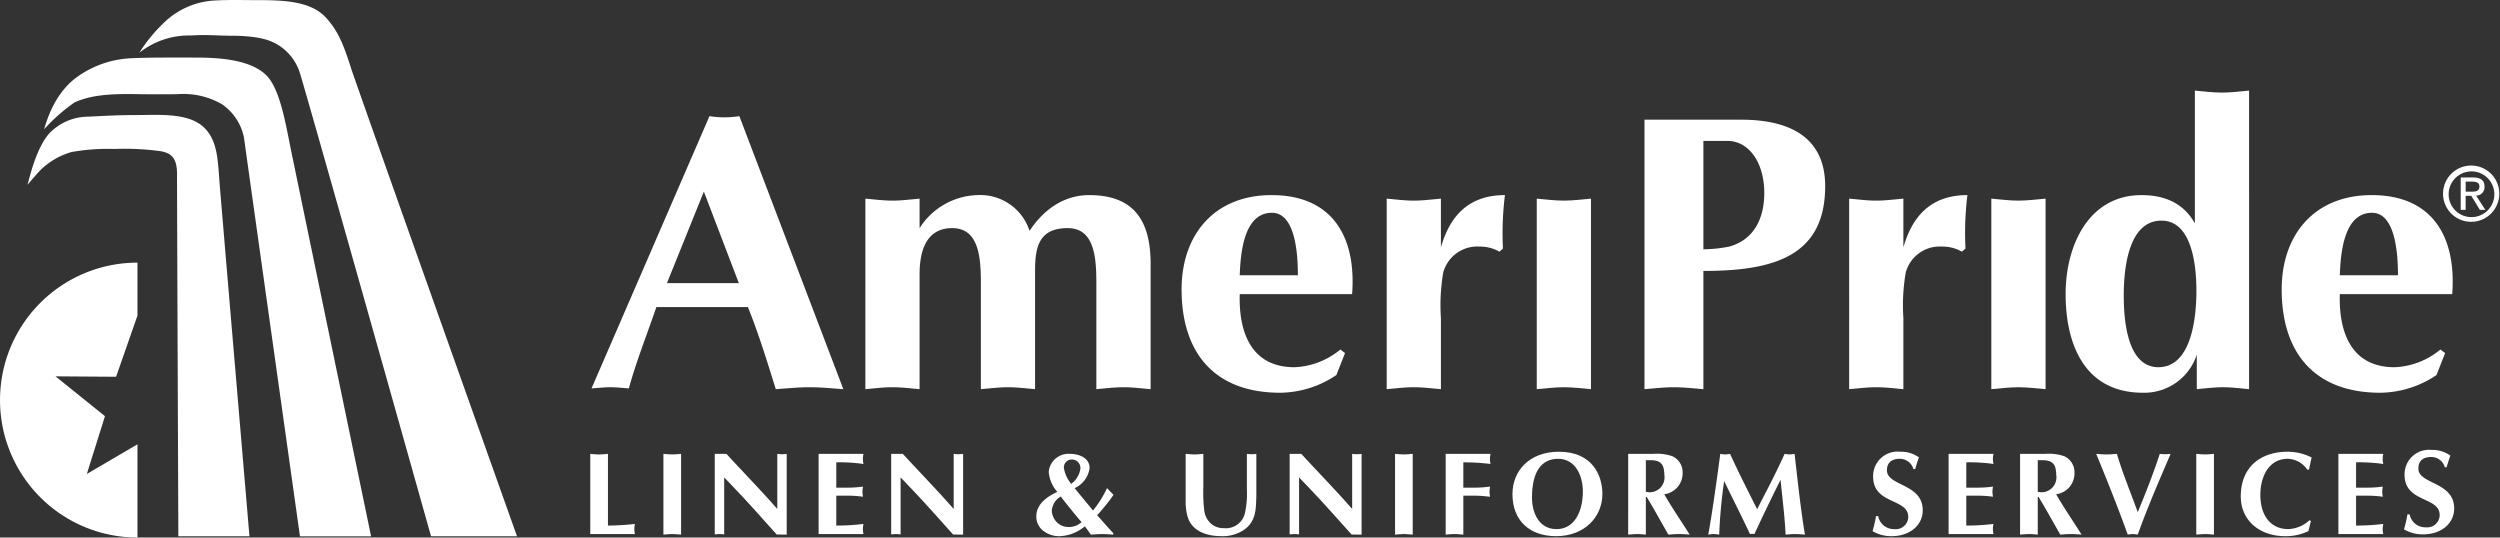
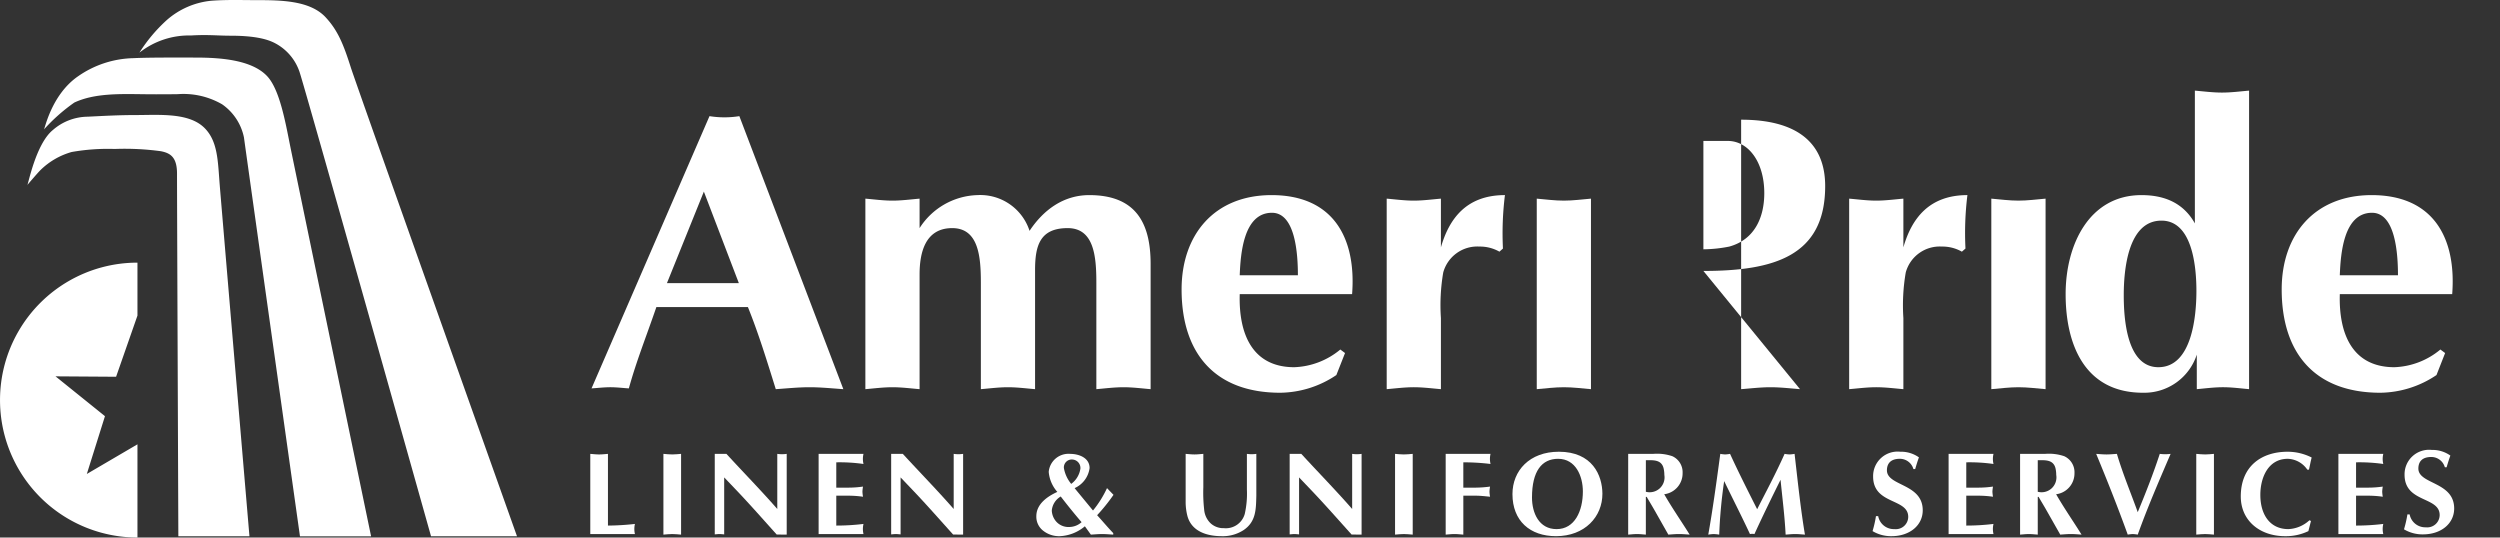
<svg xmlns="http://www.w3.org/2000/svg" viewBox="0 0 300 64.503">
  <rect x="0" y="0" width="300" height="64.503" fill="#333333" stroke="none" />
  <path d="M72.955,80.817a30.628,30.628,0,0,0,3.236-.197,2.689,2.689,0,0,0,0,1.215H70.834v-9.622c.355.028.707.069,1.06.069s.707-.041,1.06-.069Z" transform="translate(0 -17.748)" fill="#fff" />
  <path d="M79.609,72.212c.355.028.707.069,1.061.069s.706-.041,1.06-.069v9.691c-.354-.028-.707-.069-1.06-.069s-.706.041-1.061.069Z" transform="translate(0 -17.748)" fill="#fff" />
  <path d="M85.771,72.212H87.17c2.006,2.189,4.112,4.336,6.104,6.612V72.212a3.876,3.876,0,0,0,1.131,0v9.691l-1.201-.012c-1.64-1.822-3.165-3.561-4.762-5.241l-1.54-1.613v6.838c-.185-.014-.383-.041-.566-.041s-.381.028-.565.041Z" transform="translate(0 -17.748)" fill="#fff" />
  <path d="M103.62,72.212a2.59,2.59,0,0,0,0,1.213,20.224,20.224,0,0,0-3.266-.197v3.037h1.47a12.463,12.463,0,0,0,1.737-.127,4.72,4.72,0,0,0-.069.61,4.672,4.672,0,0,0,.069.607,12.973,12.973,0,0,0-1.737-.125h-1.47v3.587a26.689,26.689,0,0,0,3.266-.197,2.599,2.599,0,0,0,0,1.215H98.234v-9.622Z" transform="translate(0 -17.748)" fill="#fff" />
  <path d="M106.94,72.212h1.398c2.007,2.189,4.111,4.336,6.105,6.612V72.212a3.874,3.874,0,0,0,1.131,0v9.691l-1.201-.012c-1.639-1.822-3.165-3.561-4.764-5.241l-1.538-1.613v6.838c-.184-.014-.382-.041-.566-.041s-.381.028-.566.041Z" transform="translate(0 -17.748)" fill="#fff" />
  <path d="M129.113,76.523l2.047,2.485a12.532,12.532,0,0,0,1.682-2.686l.778.807a21.99,21.99,0,0,1-1.965,2.445c.636.692,1.242,1.426,1.935,2.148v.182c-.45-.028-.89-.069-1.342-.069s-.89.041-1.343.069l-.72-1.002a5.011,5.011,0,0,1-2.996,1.187,3.071,3.071,0,0,1-2.035-.677,2.118,2.118,0,0,1-.793-1.725c0-1.457,1.332-2.374,2.518-2.911a4.144,4.144,0,0,1-1.032-2.402,2.381,2.381,0,0,1,2.572-2.161c1.044,0,2.332.465,2.332,1.707a3.08,3.08,0,0,1-1.795,2.402Zm-2.898,2.499a2.151,2.151,0,0,0,.451,1.218,1.934,1.934,0,0,0,.918.647,1.986,1.986,0,0,0,.764.1,2.248,2.248,0,0,0,1.442-.579c-.862-1.002-1.696-2.035-2.501-3.081A2.163,2.163,0,0,0,126.215,79.022Zm3.434-5.044a1.02,1.02,0,0,0-.963-1.088.948.948,0,0,0-1.018,1.03,4.081,4.081,0,0,0,.876,1.895A2.773,2.773,0,0,0,129.649,73.978Z" transform="translate(0 -17.748)" fill="#fff" />
  <path d="M142.278,72.212c.354.028.71.069,1.062.069.353,0,.707-.041,1.06-.069v4.013a18.355,18.355,0,0,0,.099,2.67,2.562,2.562,0,0,0,.75,1.626,2.249,2.249,0,0,0,1.609.606,2.357,2.357,0,0,0,2.514-1.711,11.066,11.066,0,0,0,.256-2.925v-4.279a3.88,3.88,0,0,0,1.132,0v5.03c-.043,1.612-.028,3.079-1.5,4.098a4.554,4.554,0,0,1-2.671.748c-1.709,0-3.559-.539-4.086-2.374a6.749,6.749,0,0,1-.225-1.741Z" transform="translate(0 -17.748)" fill="#fff" />
  <path d="M154.759,72.212h1.397c2.007,2.189,4.112,4.336,6.103,6.612V72.212a3.95,3.95,0,0,0,.566.042,3.89,3.89,0,0,0,.566-.042v9.691l-1.2-.012c-1.64-1.822-3.166-3.561-4.763-5.241l-1.54-1.613v6.838c-.182-.014-.382-.041-.565-.041s-.381.028-.564.041Z" transform="translate(0 -17.748)" fill="#fff" />
  <path d="M167.406,72.212c.351.028.704.069,1.06.069.351,0,.704-.041,1.06-.069v9.691c-.356-.028-.709-.069-1.06-.069-.356,0-.709.041-1.06.069Z" transform="translate(0 -17.748)" fill="#fff" />
  <path d="M175.6,81.903c-.353-.028-.707-.069-1.061-.069s-.703.041-1.058.069v-9.691h5.382a2.658,2.658,0,0,0,0,1.213,26.071,26.071,0,0,0-3.264-.197v3.037h1.497a14.034,14.034,0,0,0,1.711-.127,4.567,4.567,0,0,0-.069.61,4.52,4.52,0,0,0,.069.607c-.592-.056-1.159-.125-1.723-.125H175.6Z" transform="translate(0 -17.748)" fill="#fff" />
  <path d="M186.721,82.089c-3.123,0-5.226-1.838-5.226-5.045,0-2.811,2.047-5.088,5.567-5.088,4.029,0,5.214,2.84,5.227,5.031C192.301,79.742,190.184,82.089,186.721,82.089Zm-2.882-4.636c0,1.839.833,3.789,2.951,3.789,2.179,0,3.154-2.177,3.154-4.521,0-1.824-.85-3.916-2.969-3.916C185.012,72.804,183.839,74.29,183.839,77.453Z" transform="translate(0 -17.748)" fill="#fff" />
  <path d="M195.382,72.212h3.011a5.695,5.695,0,0,1,2.288.28,2.111,2.111,0,0,1,1.231,2.023,2.524,2.524,0,0,1-2.206,2.542c.779,1.357,1.653,2.657,2.5,3.971l.553.874c-.422-.028-.847-.069-1.287-.069-.422,0-.847.041-1.271.069l-1.68-2.966c-.214-.382-.609-1.03-.919-1.567h-.1v4.534c-.353-.028-.707-.069-1.06-.069s-.707.041-1.061.069Zm2.121,4.548a1.785,1.785,0,0,0,2.219-2.017,3.627,3.627,0,0,0-.071-.709c-.225-1.173-1.285-1.06-2.147-1.06Z" transform="translate(0 -17.748)" fill="#fff" />
  <path d="M214.151,72.212a4.27,4.27,0,0,0,.593.069,4.472,4.472,0,0,0,.606-.069c.437,3.799.765,6.878,1.243,9.691-.397-.028-.776-.069-1.172-.069-.395,0-.748.041-1.146.069-.112-2.246-.395-4.405-.609-6.584-1.07,2.163-2.131,4.326-3.132,6.515a1.367,1.367,0,0,0-.538,0c-.905-1.951-2.022-4.139-3.096-6.357a58.874,58.874,0,0,0-.594,6.426,5.424,5.424,0,0,0-.663-.069,5.213,5.213,0,0,0-.651.069c.509-2.839.963-6.118,1.443-9.691a4.107,4.107,0,0,0,.58.069,4.346,4.346,0,0,0,.592-.069c1.016,2.216,2.134,4.422,3.252,6.642C211.874,76.846,213.074,74.628,214.151,72.212Z" transform="translate(0 -17.748)" fill="#fff" />
  <path d="M229.608,74.034a1.686,1.686,0,0,0-1.625-1.23c-1.114,0-1.552.579-1.552,1.385,0,1.91,4.297,1.555,4.297,4.793,0,1.804-1.556,3.107-3.748,3.107a4.31,4.31,0,0,1-2.274-.608,13.114,13.114,0,0,0,.409-1.794h.269a1.905,1.905,0,0,0,1.949,1.554,1.489,1.489,0,0,0,1.654-1.47c0-2.261-4.213-1.441-4.213-4.845a2.939,2.939,0,0,1,3.266-2.97,3.69,3.69,0,0,1,2.233.677c-.169.456-.31.921-.451,1.401Z" transform="translate(0 -17.748)" fill="#fff" />
  <path d="M239.22,72.212a2.59,2.59,0,0,0,0,1.213,20.245,20.245,0,0,0-3.267-.197v3.037h1.47a12.399,12.399,0,0,0,1.735-.127,5.314,5.314,0,0,0-.069.61,5.259,5.259,0,0,0,.069.607,12.906,12.906,0,0,0-1.735-.125h-1.47v3.587a26.72,26.72,0,0,0,3.267-.197,2.599,2.599,0,0,0,0,1.215h-5.388v-9.622Z" transform="translate(0 -17.748)" fill="#fff" />
  <path d="M242.41,72.212H245.42a5.697,5.697,0,0,1,2.288.28,2.109,2.109,0,0,1,1.23,2.023,2.521,2.521,0,0,1-2.204,2.542c.779,1.357,1.653,2.657,2.5,3.971l.553.874c-.424-.028-.849-.069-1.287-.069-.425,0-.849.041-1.269.069l-1.683-2.966c-.212-.382-.609-1.03-.918-1.567h-.1v4.534c-.354-.028-.706-.069-1.06-.069s-.706.041-1.061.069ZM244.53,76.76a1.784,1.784,0,0,0,2.218-2.017,3.61,3.61,0,0,0-.069-.709c-.225-1.173-1.285-1.06-2.148-1.06Z" transform="translate(0 -17.748)" fill="#fff" />
  <path d="M255.937,81.834a4.292,4.292,0,0,0-.608.069c-1.189-3.29-2.459-6.486-3.788-9.691.41.028.833.069,1.244.069s.834-.041,1.243-.069c.692,2.345,1.654,4.648,2.501,6.994.961-2.318,1.879-4.649,2.643-6.994a5.117,5.117,0,0,0,1.301,0c-1.373,3.205-2.753,6.373-3.943,9.691A4.329,4.329,0,0,0,255.937,81.834Z" transform="translate(0 -17.748)" fill="#fff" />
  <path d="M263.552,72.212c.354.028.707.069,1.06.069.355,0,.709-.041,1.061-.069v9.691c-.352-.028-.706-.069-1.061-.069-.353,0-.706.041-1.06.069Z" transform="translate(0 -17.748)" fill="#fff" />
  <path d="M277.316,80.265l-.309,1.216a6.196,6.196,0,0,1-2.799.608c-3.024,0-5.314-1.865-5.314-4.763,0-3.687,2.543-5.37,5.623-5.37a6.395,6.395,0,0,1,2.883.693c-.126.48-.211.961-.323,1.458h-.2a2.942,2.942,0,0,0-2.345-1.302c-2.347,0-3.291,2.248-3.291,4.324,0,2.416,1.185,4.112,3.36,4.112a3.972,3.972,0,0,0,2.53-1.061Z" transform="translate(0 -17.748)" fill="#fff" />
  <path d="M285.994,72.212a2.587,2.587,0,0,0,0,1.213,20.221,20.221,0,0,0-3.267-.197v3.037h1.469a12.417,12.417,0,0,0,1.737-.127,4.903,4.903,0,0,0-.069.61,4.852,4.852,0,0,0,.069.607,12.925,12.925,0,0,0-1.737-.125h-1.469v3.587a26.68,26.68,0,0,0,3.267-.197,2.595,2.595,0,0,0,0,1.215h-5.387v-9.622Z" transform="translate(0 -17.748)" fill="#fff" />
  <path d="M293.381,73.818a1.686,1.686,0,0,0-1.625-1.231c-1.114,0-1.552.58-1.552,1.386,0,1.909,4.297,1.555,4.297,4.792,0,1.806-1.556,3.108-3.748,3.108a4.32,4.32,0,0,1-2.274-.607,13.185,13.185,0,0,0,.41-1.794h.268a1.906,1.906,0,0,0,1.949,1.553,1.49,1.49,0,0,0,1.654-1.468c0-2.262-4.213-1.442-4.213-4.847a2.939,2.939,0,0,1,3.265-2.97,3.689,3.689,0,0,1,2.233.678c-.169.455-.31.92-.451,1.4Z" transform="translate(0 -17.748)" fill="#fff" />
  <path d="M12.595,67.687,6.661,62.909l7.27.05,2.564-7.34V49.265a16.493,16.493,0,1,0,0,32.986V71.066l-6.076,3.559Z" transform="translate(0 -17.748)" fill="#fff" />
  <path d="M10.538,31.751c1.96-.099,3.793-.196,5.656-.196,2.962,0,6.58-.339,8.443,1.647,1.503,1.6,1.503,3.874,1.73,6.744.171,2.166,3.567,42.156,3.567,42.156h-8.532s-.167-42.287-.16-43.495c.008-2.025-.818-2.49-1.93-2.712a32.038,32.038,0,0,0-5.554-.271,24.907,24.907,0,0,0-5.166.366,8.725,8.725,0,0,0-3.715,2.148c-.342.33-1.606,1.819-1.606,1.819.084.096.994-4.915,3.071-6.605A6.449,6.449,0,0,1,10.538,31.751Z" transform="translate(0 -17.748)" fill="#fff" />
  <path d="M16.013,24.727c1.962-.096,5.54-.071,7.405-.071,2.96,0,6.778.247,8.643,2.235,1.498,1.6,2.184,5.492,2.752,8.331.427,2.129,9.718,46.882,9.718,46.882H35.996s-6.561-46.649-6.719-47.849a6.393,6.393,0,0,0-2.633-3.996,9.251,9.251,0,0,0-5.304-1.212s-2.061.035-4.175.006c-2.791-.035-5.852-.124-8.248,1.003a21.329,21.329,0,0,0-3.655,3.241c.085.095.846-4.155,4.118-6.403A12.054,12.054,0,0,1,16.013,24.727Z" transform="translate(0 -17.748)" fill="#fff" />
  <path d="M25.363,17.837c1.919-.14,3.557-.073,5.418-.073,2.961,0,6.415.052,8.275,2.039,1.503,1.6,2.18,3.332,3.041,6.036.656,2.07,19.945,56.264,19.945,56.264H51.725S36.359,27.437,35.921,26.311a6.085,6.085,0,0,0-2.862-3.351c-.991-.539-2.558-.927-5.416-.927-1.509,0-2.662-.149-4.711-.028a9.649,9.649,0,0,0-6.202,2.059,18.905,18.905,0,0,1,3.275-3.9A9.475,9.475,0,0,1,25.363,17.837Z" transform="translate(0 -17.748)" fill="#fff" />
  <path d="M80.034,51.722,84.464,40.74,88.661,51.722Zm9.715,2.873c1.272,3.158,2.259,6.367,3.344,9.853,1.367-.093,2.689-.232,4.054-.232s2.688.139,4.054.232L88.722,31.685a11.249,11.249,0,0,1-3.583,0l-14.155,32.67c.755-.047,1.509-.139,2.263-.139s1.459.092,2.215.139c.895-3.25,2.073-6.173,3.303-9.76Z" transform="translate(0 -17.748)" fill="#fff" />
  <path d="M103.845,41.585c1.081.093,2.164.238,3.252.238,1.08,0,2.169-.145,3.253-.238v3.536a8.515,8.515,0,0,1,6.928-3.96,6.216,6.216,0,0,1,6.268,4.289c1.651-2.498,4.058-4.289,7.168-4.289,5.469,0,7.36,3.206,7.36,8.248V64.448c-1.087-.093-2.169-.232-3.255-.232-1.087,0-2.169.139-3.257.232V51.672c0-3.156-.279-6.55-3.44-6.55-3.344,0-3.914,2.12-3.914,5.047V64.448c-1.085-.093-2.169-.232-3.254-.232-1.083,0-2.169.139-3.25.232V51.672c0-3.156-.284-6.55-3.441-6.55-3.254,0-3.913,2.972-3.913,5.563V64.448c-1.084-.093-2.173-.232-3.253-.232-1.087,0-2.171.139-3.252.232Z" transform="translate(0 -17.748)" fill="#fff" />
  <path d="M148.767,50.782c.099-2.501.429-7.501,3.866-7.501,2.829,0,3.115,4.999,3.115,7.501Zm13.485,2.259c.518-6.739-2.261-11.88-9.666-11.88-6.835,0-10.795,4.719-10.795,11.318,0,7.679,4.008,12.398,11.837,12.398a12.244,12.244,0,0,0,6.735-2.123l1.041-2.641-.565-.423a9.142,9.142,0,0,1-5.521,2.123c-4.992,0-6.689-3.919-6.551-8.771Z" transform="translate(0 -17.748)" fill="#fff" />
  <path d="M166.403,41.585c1.081.093,2.167.238,3.247.238,1.089,0,2.169-.145,3.259-.238v5.846c.987-3.443,3.061-6.271,7.683-6.271a37.085,37.085,0,0,0-.238,6.413l-.423.376a4.711,4.711,0,0,0-2.401-.613,4.236,4.236,0,0,0-4.342,3.11,23.292,23.292,0,0,0-.278,5.473v8.529c-1.089-.093-2.169-.232-3.259-.232-1.08,0-2.166.139-3.247.232Z" transform="translate(0 -17.748)" fill="#fff" />
  <path d="M184.411,41.585c1.082.093,2.162.238,3.251.238,1.081,0,2.167-.145,3.254-.238V64.448c-1.087-.093-2.173-.232-3.254-.232-1.089,0-2.169.139-3.251.232Z" transform="translate(0 -17.748)" fill="#fff" />
-   <path d="M204.407,34.66H207.33c2.455,0,4.384,2.494,4.384,6.265,0,2.877-1.133,5.564-4.198,6.412a16.584,16.584,0,0,1-3.109.328Zm0,15.601c8.487,0,14.614-1.79,14.614-10.184,0-5.321-3.533-7.966-10.085-7.966H197.339V64.448c1.173-.093,2.354-.232,3.533-.232,1.175,0,2.355.139,3.535.232Z" transform="translate(0 -17.748)" fill="#fff" />
+   <path d="M204.407,34.66H207.33c2.455,0,4.384,2.494,4.384,6.265,0,2.877-1.133,5.564-4.198,6.412a16.584,16.584,0,0,1-3.109.328Zm0,15.601c8.487,0,14.614-1.79,14.614-10.184,0-5.321-3.533-7.966-10.085-7.966V64.448c1.173-.093,2.354-.232,3.533-.232,1.175,0,2.355.139,3.535.232Z" transform="translate(0 -17.748)" fill="#fff" />
  <path d="M221.899,41.585c1.087.093,2.167.238,3.247.238,1.089,0,2.175-.145,3.259-.238v5.846c.987-3.443,3.067-6.271,7.684-6.271a37.173,37.173,0,0,0-.232,6.413l-.431.376a4.695,4.695,0,0,0-2.4-.613,4.226,4.226,0,0,0-4.336,3.11,23.234,23.234,0,0,0-.284,5.473v8.529c-1.083-.093-2.169-.232-3.259-.232-1.08,0-2.16.139-3.247.232Z" transform="translate(0 -17.748)" fill="#fff" />
  <path d="M238.958,41.585c1.087.093,2.174.238,3.256.238,1.086,0,2.168-.145,3.255-.238V64.448c-1.087-.093-2.169-.232-3.255-.232-1.082,0-2.169.139-3.256.232Z" transform="translate(0 -17.748)" fill="#fff" />
  <path d="M259.374,44.224c3.772,0,4.196,5.705,4.196,8.438,0,2.973-.519,9.15-4.567,9.15-3.82,0-4.152-5.894-4.152-8.631C254.851,50.212,255.323,44.224,259.374,44.224ZM269.89,28.622c-1.088.096-2.169.235-3.257.235-1.082,0-2.167-.139-3.249-.235V44.554c-1.372-2.446-3.633-3.393-6.412-3.393-6.225,0-9.096,5.893-9.096,11.88,0,6.083,2.307,11.835,9.281,11.835a6.622,6.622,0,0,0,6.458-4.574v4.145c1.04-.093,2.075-.232,3.156-.232,1.041,0,2.075.139,3.118.232Z" transform="translate(0 -17.748)" fill="#fff" />
  <path d="M280.776,50.782c.1-2.501.425-7.501,3.866-7.501,2.831,0,3.115,4.999,3.115,7.501Zm13.488,2.259c.517-6.739-2.262-11.88-9.666-11.88-6.838,0-10.795,4.719-10.795,11.318,0,7.679,4.01,12.398,11.834,12.398a12.273,12.273,0,0,0,6.741-2.123l1.037-2.641-.568-.423a9.123,9.123,0,0,1-5.512,2.123c-5,0-6.697-3.919-6.558-8.771Z" transform="translate(0 -17.748)" fill="#fff" />
-   <path d="M293.839,40.979a2.742,2.742,0,1,1,2.757,2.822A2.732,2.732,0,0,1,293.839,40.979Zm2.757,3.384a3.375,3.375,0,1,0-3.43-3.384A3.365,3.365,0,0,0,296.596,44.362ZM295.88,41.248h.677l1.03,1.688h.658l-1.112-1.713a1.012,1.012,0,0,0,1.01-1.073c0-.766-.455-1.105-1.373-1.105h-1.483V42.936h.592Zm0-.501V39.544h.803c.407,0,.848.087.848.569,0,.6-.449.633-.949.633Z" transform="translate(0 -17.748)" fill="#fff" />
</svg>